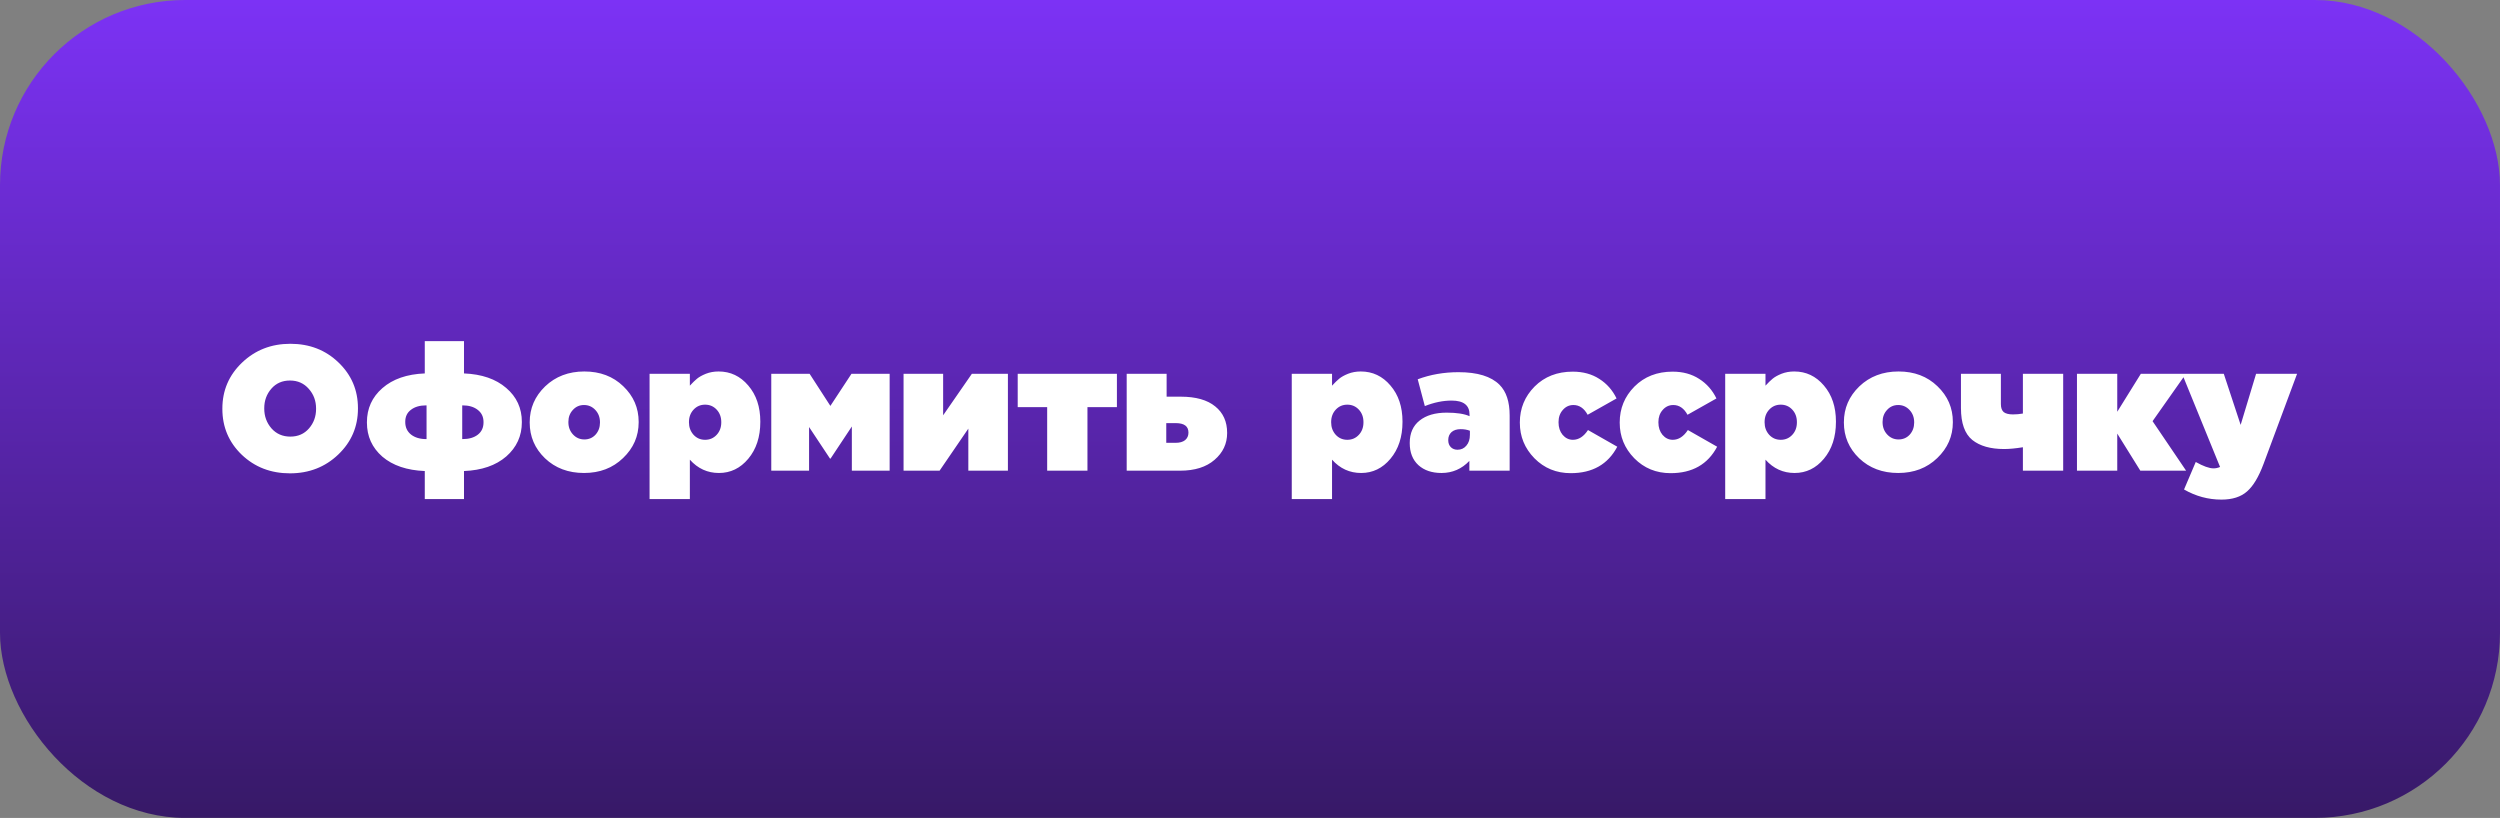
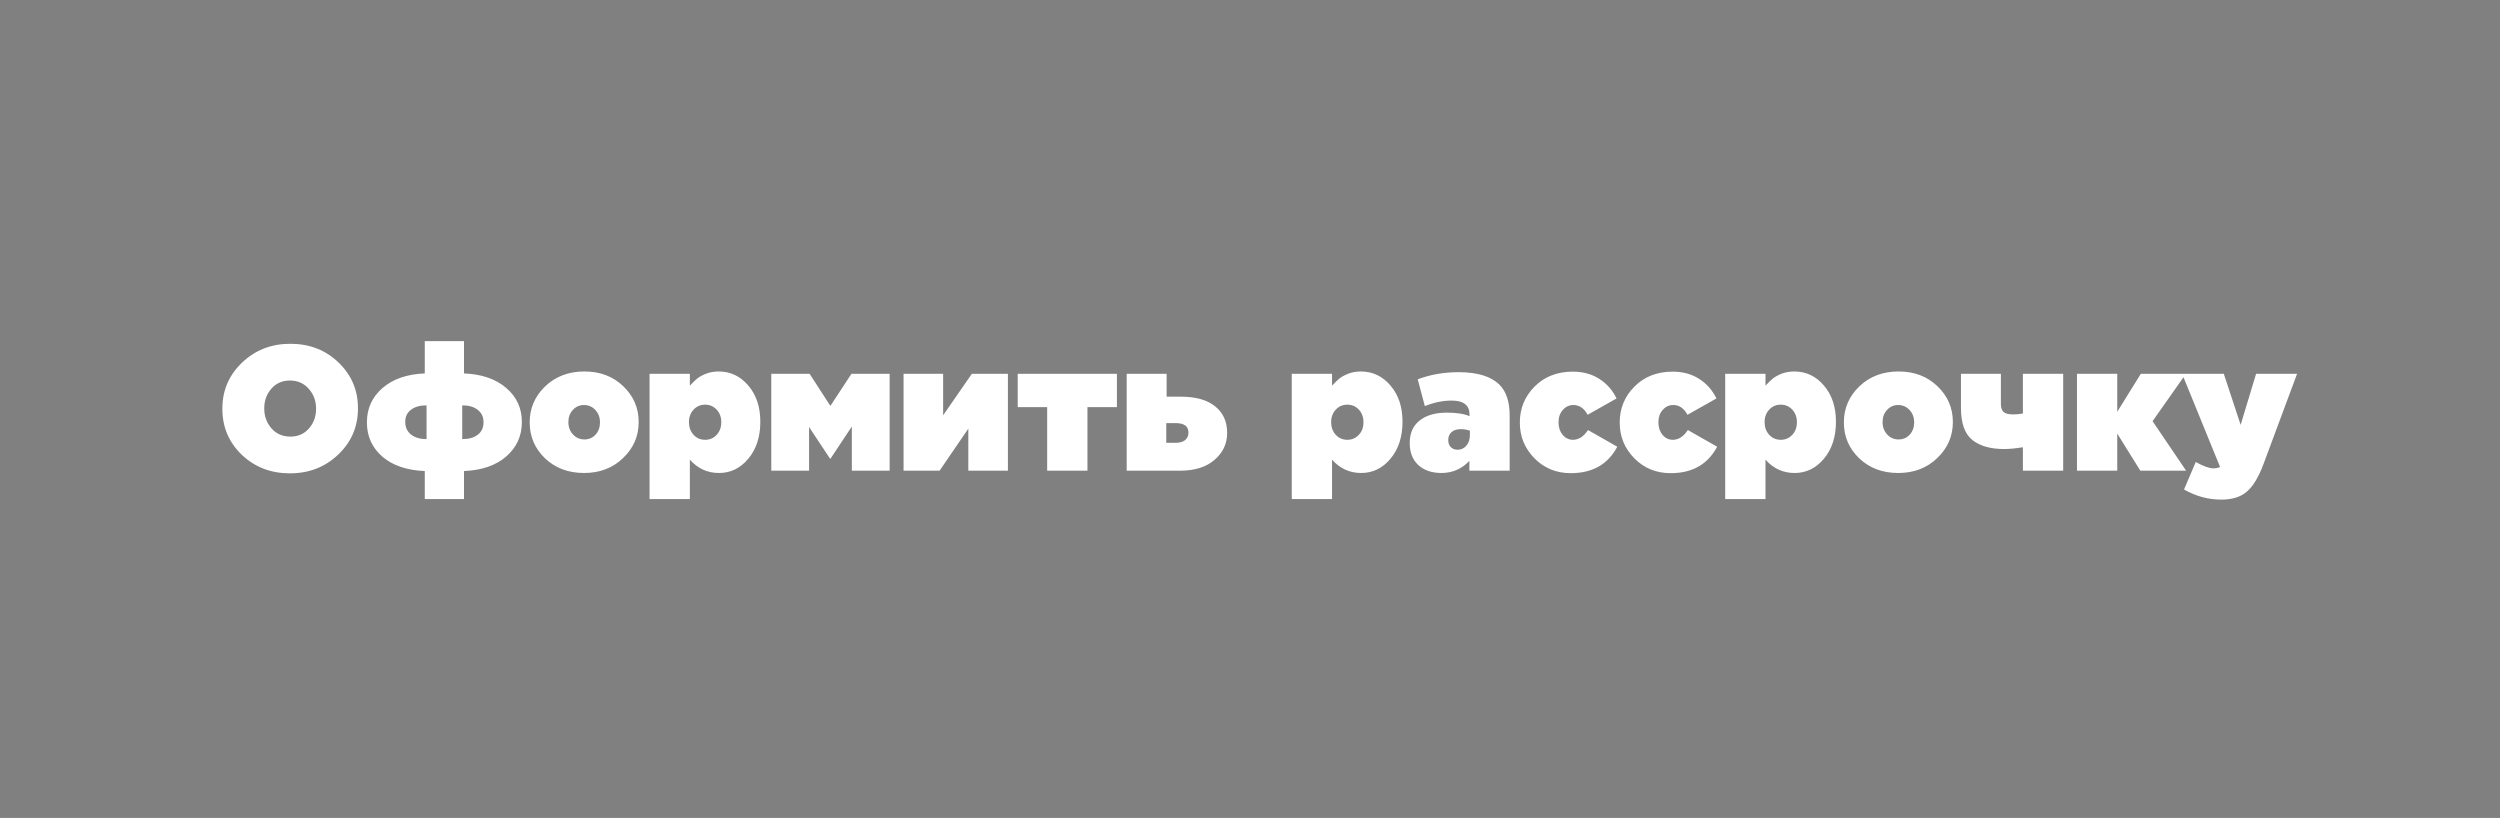
<svg xmlns="http://www.w3.org/2000/svg" width="324" height="106" viewBox="0 0 324 106" fill="none">
  <rect x="0" y="0" width="324" height="106" fill="#808080" stroke="none" />
-   <rect width="324" height="106" rx="24" fill="url(#paint0_linear)" />
  <path d="M37.582 61.345C35.098 61.345 33.013 60.54 31.326 58.93C29.655 57.32 28.819 55.342 28.819 52.996V52.95C28.819 50.604 29.67 48.618 31.372 46.993C33.074 45.368 35.16 44.555 37.628 44.555C40.112 44.555 42.19 45.36 43.861 46.97C45.548 48.58 46.391 50.558 46.391 52.904V52.95C46.391 55.296 45.54 57.282 43.838 58.907C42.136 60.532 40.051 61.345 37.582 61.345ZM35.19 55.526C35.819 56.231 36.632 56.584 37.628 56.584C38.625 56.584 39.43 56.231 40.043 55.526C40.657 54.821 40.963 53.977 40.963 52.996V52.95C40.963 51.953 40.649 51.102 40.02 50.397C39.392 49.676 38.579 49.316 37.582 49.316C36.586 49.316 35.781 49.669 35.167 50.374C34.554 51.079 34.247 51.923 34.247 52.904V52.95C34.247 53.947 34.562 54.805 35.19 55.526ZM60.134 64.68H55.051V61.046C52.736 60.954 50.904 60.333 49.554 59.183C48.22 58.018 47.553 56.546 47.553 54.767V54.721C47.553 52.942 48.22 51.47 49.554 50.305C50.904 49.124 52.736 48.488 55.051 48.396V44.21H60.134V48.396C62.434 48.488 64.259 49.117 65.608 50.282C66.957 51.432 67.632 52.896 67.632 54.675V54.721C67.632 56.5 66.957 57.979 65.608 59.16C64.259 60.325 62.434 60.954 60.134 61.046V64.68ZM52.521 54.652V54.698C52.521 55.373 52.767 55.909 53.257 56.308C53.763 56.707 54.422 56.906 55.235 56.906H55.281V52.536H55.235C54.407 52.536 53.748 52.728 53.257 53.111C52.767 53.479 52.521 53.993 52.521 54.652ZM59.904 56.906H59.95C60.778 56.906 61.438 56.714 61.928 56.331C62.419 55.948 62.664 55.419 62.664 54.744V54.698C62.664 54.023 62.411 53.494 61.905 53.111C61.414 52.728 60.763 52.536 59.95 52.536H59.904V56.906ZM80.747 59.367C79.413 60.655 77.727 61.299 75.687 61.299C73.648 61.299 71.961 60.663 70.627 59.39C69.309 58.117 68.649 56.576 68.649 54.767V54.721C68.649 52.912 69.316 51.363 70.65 50.075C72 48.787 73.694 48.143 75.733 48.143C77.773 48.143 79.452 48.779 80.77 50.052C82.104 51.325 82.771 52.866 82.771 54.675V54.721C82.771 56.53 82.097 58.079 80.747 59.367ZM74.261 56.308C74.66 56.737 75.151 56.952 75.733 56.952C76.316 56.952 76.799 56.745 77.182 56.331C77.566 55.902 77.757 55.38 77.757 54.767V54.721C77.757 54.092 77.558 53.563 77.159 53.134C76.761 52.705 76.27 52.49 75.687 52.49C75.105 52.49 74.622 52.705 74.238 53.134C73.855 53.548 73.663 54.062 73.663 54.675V54.721C73.663 55.35 73.863 55.879 74.261 56.308ZM84.184 64.68V48.442H89.406V49.983C89.758 49.6 90.065 49.301 90.326 49.086C90.602 48.856 90.985 48.641 91.475 48.442C91.981 48.243 92.534 48.143 93.132 48.143C94.665 48.143 95.945 48.749 96.972 49.96C98.015 51.171 98.537 52.728 98.537 54.629V54.675C98.537 56.622 98.015 58.217 96.972 59.459C95.945 60.686 94.68 61.299 93.177 61.299C91.69 61.299 90.433 60.724 89.406 59.574V64.68H84.184ZM89.888 56.354C90.287 56.783 90.785 56.998 91.383 56.998C91.981 56.998 92.48 56.783 92.879 56.354C93.277 55.925 93.477 55.388 93.477 54.744V54.698C93.477 54.054 93.277 53.517 92.879 53.088C92.48 52.659 91.981 52.444 91.383 52.444C90.785 52.444 90.287 52.659 89.888 53.088C89.49 53.517 89.29 54.054 89.29 54.698V54.744C89.29 55.373 89.49 55.909 89.888 56.354ZM99.957 61V48.442H104.925L107.616 52.605L110.353 48.442H115.298V61H110.399V55.273L107.639 59.436H107.57L104.856 55.342V61H99.957ZM117.101 61V48.442H122.23V53.824L125.956 48.442H130.625V61H125.496V55.549L121.77 61H117.101ZM135.713 61V52.766H131.895V48.442H144.752V52.766H140.934V61H135.713ZM146.019 61V48.442H151.194V51.409H153.034C154.981 51.409 156.468 51.831 157.496 52.674C158.523 53.502 159.037 54.644 159.037 56.101V56.124C159.037 57.504 158.492 58.662 157.404 59.597C156.33 60.532 154.843 61 152.942 61H146.019ZM151.148 57.389H152.367C152.888 57.389 153.294 57.274 153.586 57.044C153.877 56.799 154.023 56.477 154.023 56.078V56.055C154.023 55.242 153.471 54.836 152.367 54.836H151.148V57.389ZM167.412 64.68V48.442H172.633V49.983C172.986 49.6 173.292 49.301 173.553 49.086C173.829 48.856 174.212 48.641 174.703 48.442C175.209 48.243 175.761 48.143 176.359 48.143C177.892 48.143 179.173 48.749 180.2 49.96C181.243 51.171 181.764 52.728 181.764 54.629V54.675C181.764 56.622 181.243 58.217 180.2 59.459C179.173 60.686 177.908 61.299 176.405 61.299C174.918 61.299 173.66 60.724 172.633 59.574V64.68H167.412ZM173.116 56.354C173.515 56.783 174.013 56.998 174.611 56.998C175.209 56.998 175.707 56.783 176.106 56.354C176.505 55.925 176.704 55.388 176.704 54.744V54.698C176.704 54.054 176.505 53.517 176.106 53.088C175.707 52.659 175.209 52.444 174.611 52.444C174.013 52.444 173.515 52.659 173.116 53.088C172.717 53.517 172.518 54.054 172.518 54.698V54.744C172.518 55.373 172.717 55.909 173.116 56.354ZM186.819 61.299C185.577 61.299 184.58 60.962 183.829 60.287C183.078 59.597 182.702 58.646 182.702 57.435V57.389C182.702 56.147 183.124 55.189 183.967 54.514C184.826 53.824 185.999 53.479 187.486 53.479C188.789 53.479 189.778 53.632 190.453 53.939V53.732C190.453 52.521 189.679 51.915 188.13 51.915C187.011 51.915 185.853 52.153 184.657 52.628L183.737 49.155C185.378 48.542 187.141 48.235 189.027 48.235C191.48 48.235 193.251 48.779 194.34 49.868C195.214 50.742 195.651 52.068 195.651 53.847V61H190.43V59.735C189.433 60.778 188.23 61.299 186.819 61.299ZM188.889 58.286C189.364 58.286 189.748 58.11 190.039 57.757C190.346 57.404 190.499 56.937 190.499 56.354V55.825C190.146 55.687 189.748 55.618 189.303 55.618C188.797 55.618 188.398 55.748 188.107 56.009C187.831 56.27 187.693 56.607 187.693 57.021V57.067C187.693 57.435 187.808 57.734 188.038 57.964C188.268 58.179 188.552 58.286 188.889 58.286ZM203.573 61.322C201.703 61.322 200.131 60.678 198.858 59.39C197.601 58.102 196.972 56.569 196.972 54.79V54.744C196.972 52.935 197.609 51.386 198.881 50.098C200.169 48.81 201.818 48.166 203.826 48.166C205.16 48.166 206.31 48.48 207.276 49.109C208.242 49.722 208.986 50.566 209.507 51.639L205.758 53.755C205.298 52.912 204.685 52.49 203.918 52.49C203.366 52.49 202.906 52.705 202.538 53.134C202.17 53.548 201.986 54.069 201.986 54.698V54.744C201.986 55.388 202.163 55.925 202.515 56.354C202.883 56.783 203.328 56.998 203.849 56.998C204.601 56.998 205.252 56.576 205.804 55.733L209.599 57.895C208.388 60.18 206.379 61.322 203.573 61.322ZM216.516 61.322C214.646 61.322 213.074 60.678 211.801 59.39C210.544 58.102 209.915 56.569 209.915 54.79V54.744C209.915 52.935 210.552 51.386 211.824 50.098C213.112 48.81 214.761 48.166 216.769 48.166C218.103 48.166 219.253 48.48 220.219 49.109C221.185 49.722 221.929 50.566 222.45 51.639L218.701 53.755C218.241 52.912 217.628 52.49 216.861 52.49C216.309 52.49 215.849 52.705 215.481 53.134C215.113 53.548 214.929 54.069 214.929 54.698V54.744C214.929 55.388 215.106 55.925 215.458 56.354C215.826 56.783 216.271 56.998 216.792 56.998C217.544 56.998 218.195 56.576 218.747 55.733L222.542 57.895C221.331 60.18 219.322 61.322 216.516 61.322ZM223.586 64.68V48.442H228.807V49.983C229.16 49.6 229.466 49.301 229.727 49.086C230.003 48.856 230.386 48.641 230.877 48.442C231.383 48.243 231.935 48.143 232.533 48.143C234.066 48.143 235.347 48.749 236.374 49.96C237.417 51.171 237.938 52.728 237.938 54.629V54.675C237.938 56.622 237.417 58.217 236.374 59.459C235.347 60.686 234.082 61.299 232.579 61.299C231.092 61.299 229.834 60.724 228.807 59.574V64.68H223.586ZM229.29 56.354C229.689 56.783 230.187 56.998 230.785 56.998C231.383 56.998 231.881 56.783 232.28 56.354C232.679 55.925 232.878 55.388 232.878 54.744V54.698C232.878 54.054 232.679 53.517 232.28 53.088C231.881 52.659 231.383 52.444 230.785 52.444C230.187 52.444 229.689 52.659 229.29 53.088C228.891 53.517 228.692 54.054 228.692 54.698V54.744C228.692 55.373 228.891 55.909 229.29 56.354ZM251.066 59.367C249.732 60.655 248.045 61.299 246.006 61.299C243.967 61.299 242.28 60.663 240.946 59.39C239.627 58.117 238.968 56.576 238.968 54.767V54.721C238.968 52.912 239.635 51.363 240.969 50.075C242.318 48.787 244.013 48.143 246.052 48.143C248.091 48.143 249.77 48.779 251.089 50.052C252.423 51.325 253.09 52.866 253.09 54.675V54.721C253.09 56.53 252.415 58.079 251.066 59.367ZM244.58 56.308C244.979 56.737 245.469 56.952 246.052 56.952C246.635 56.952 247.118 56.745 247.501 56.331C247.884 55.902 248.076 55.38 248.076 54.767V54.721C248.076 54.092 247.877 53.563 247.478 53.134C247.079 52.705 246.589 52.49 246.006 52.49C245.423 52.49 244.94 52.705 244.557 53.134C244.174 53.548 243.982 54.062 243.982 54.675V54.721C243.982 55.35 244.181 55.879 244.58 56.308ZM262.167 61V57.964C261.217 58.117 260.404 58.194 259.729 58.194C257.966 58.194 256.594 57.803 255.612 57.021C254.631 56.224 254.14 54.844 254.14 52.881V48.442H259.315V52.375C259.315 52.85 259.438 53.195 259.683 53.41C259.944 53.609 260.343 53.709 260.879 53.709C261.309 53.709 261.738 53.671 262.167 53.594V48.442H267.388V61H262.167ZM274.396 48.442V53.364L277.455 48.442H283.297L278.973 54.583L283.32 61H277.386L274.396 56.193V61H269.175V48.442H274.396ZM290.388 55.066L292.389 48.442H297.702L293.355 60.126C292.726 61.813 292.013 63.001 291.216 63.691C290.419 64.396 289.315 64.749 287.904 64.749C286.187 64.749 284.569 64.312 283.051 63.438L284.569 59.873C285.55 60.425 286.317 60.701 286.869 60.701C287.16 60.701 287.444 60.64 287.72 60.517L282.798 48.442H288.203L290.388 55.066Z" fill="white" />
  <defs>
    <linearGradient id="paint0_linear" x1="162" y1="0" x2="162" y2="106" gradientUnits="userSpaceOnUse">
      <stop stop-color="#7C32F5" />
      <stop offset="1" stop-color="#371967" />
    </linearGradient>
  </defs>
</svg>